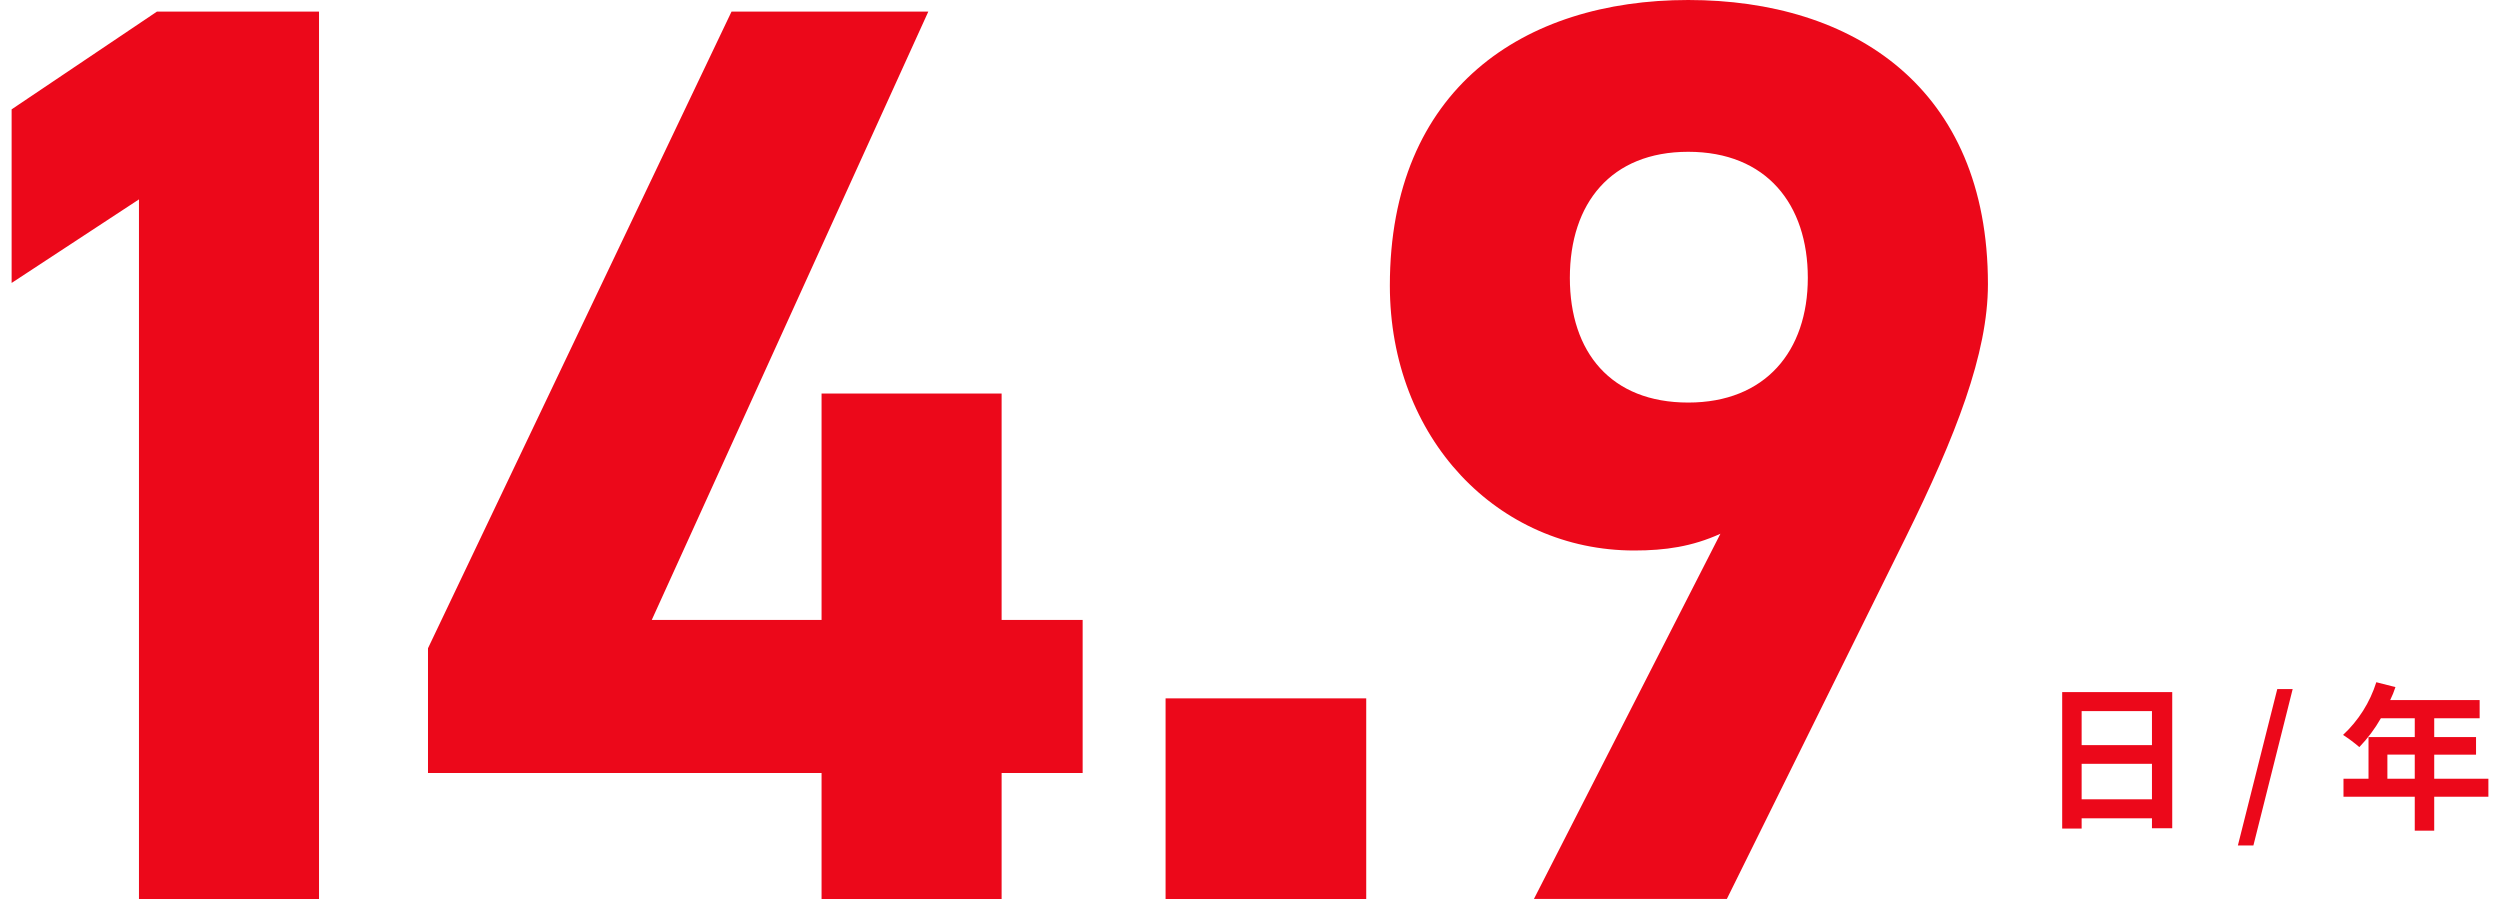
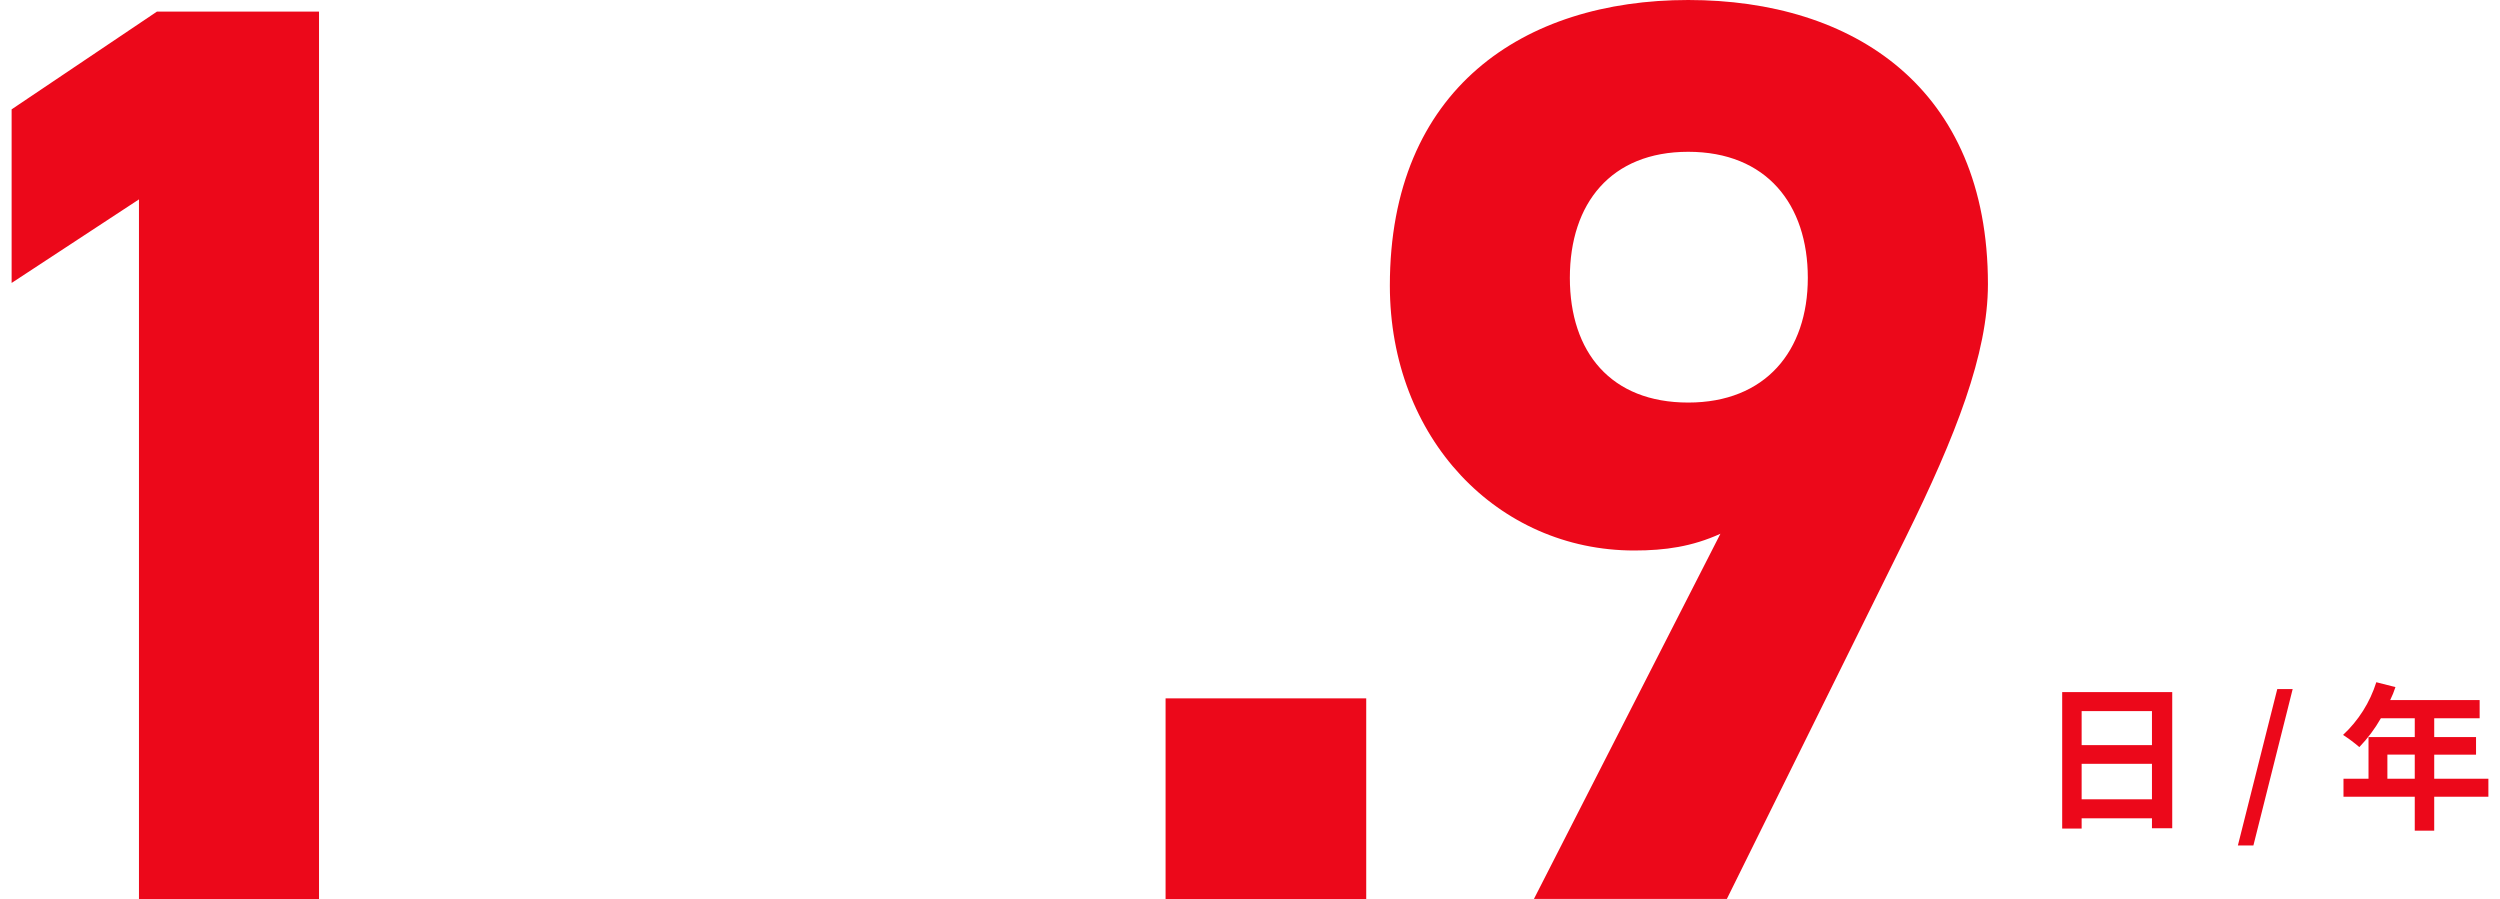
<svg xmlns="http://www.w3.org/2000/svg" width="399" height="143.483" viewBox="0 0 390.93 141.9">
  <defs>
    <style>.g{fill:#ec081a;}</style>
  </defs>
  <g id="a" />
  <g id="b">
    <g id="c">
      <g>
        <g>
          <path id="d" class="g" d="M341.03,109.24v21.49h-3.2v-1.57h-11.1v1.62h-3.07v-21.54h17.37Zm-14.3,8.37h11.1v-5.37h-11.1v5.37Zm11.1,2.95h-11.1v5.6h11.1v-5.6Z" />
          <path id="e" class="g" d="M357.61,108.76h2.43l-6.2,24.69h-2.45l6.22-24.69Z" />
          <path id="f" class="g" d="M390.93,125.76h-8.55v5.35h-3.07v-5.35h-11.25v-2.85h3.95v-6.57h7.3v-2.97h-5.35c-.94,1.65-2.08,3.18-3.4,4.55-.81-.7-1.67-1.34-2.57-1.92,2.44-2.27,4.25-5.14,5.25-8.32l3.02,.77c-.23,.7-.5,1.39-.83,2.05h14.12v2.87h-7.17v2.97h6.6v2.77h-6.6v3.8h8.55v2.85Zm-11.62-6.65h-4.32v3.8h4.32v-3.8Z" />
        </g>
        <g>
          <path class="g" d="M48.52,141.9H20.1V31.47L0,44.66V17.26L22.94,1.83h25.58V141.9Z" />
-           <path class="g" d="M144.69,1.83l-43.65,96.02h26.8V62.12h28.42v35.73h12.79v24.16h-12.79v19.89h-28.42v-19.89h-62.12v-19.69L113.63,1.83h31.06Z" />
          <path class="g" d="M213.81,141.9h-31.67v-31.67h31.67v31.67Z" />
          <path class="g" d="M269.71,84.25c-4.47,2.03-8.73,2.64-13.6,2.64-21.52,0-38.57-17.66-38.57-41.82,0-31.06,21.11-45.07,47.1-45.07s47.3,13.8,47.3,44.86c0,10.96-5.08,23.95-12.99,39.99l-28.22,57.04h-30.45l29.44-57.65Zm-5.08-60.29c-12.18,0-18.68,8.12-18.68,19.89s6.5,19.69,18.68,19.69,18.88-8.12,18.88-19.69-6.5-19.89-18.88-19.89Z" />
        </g>
      </g>
    </g>
  </g>
</svg>